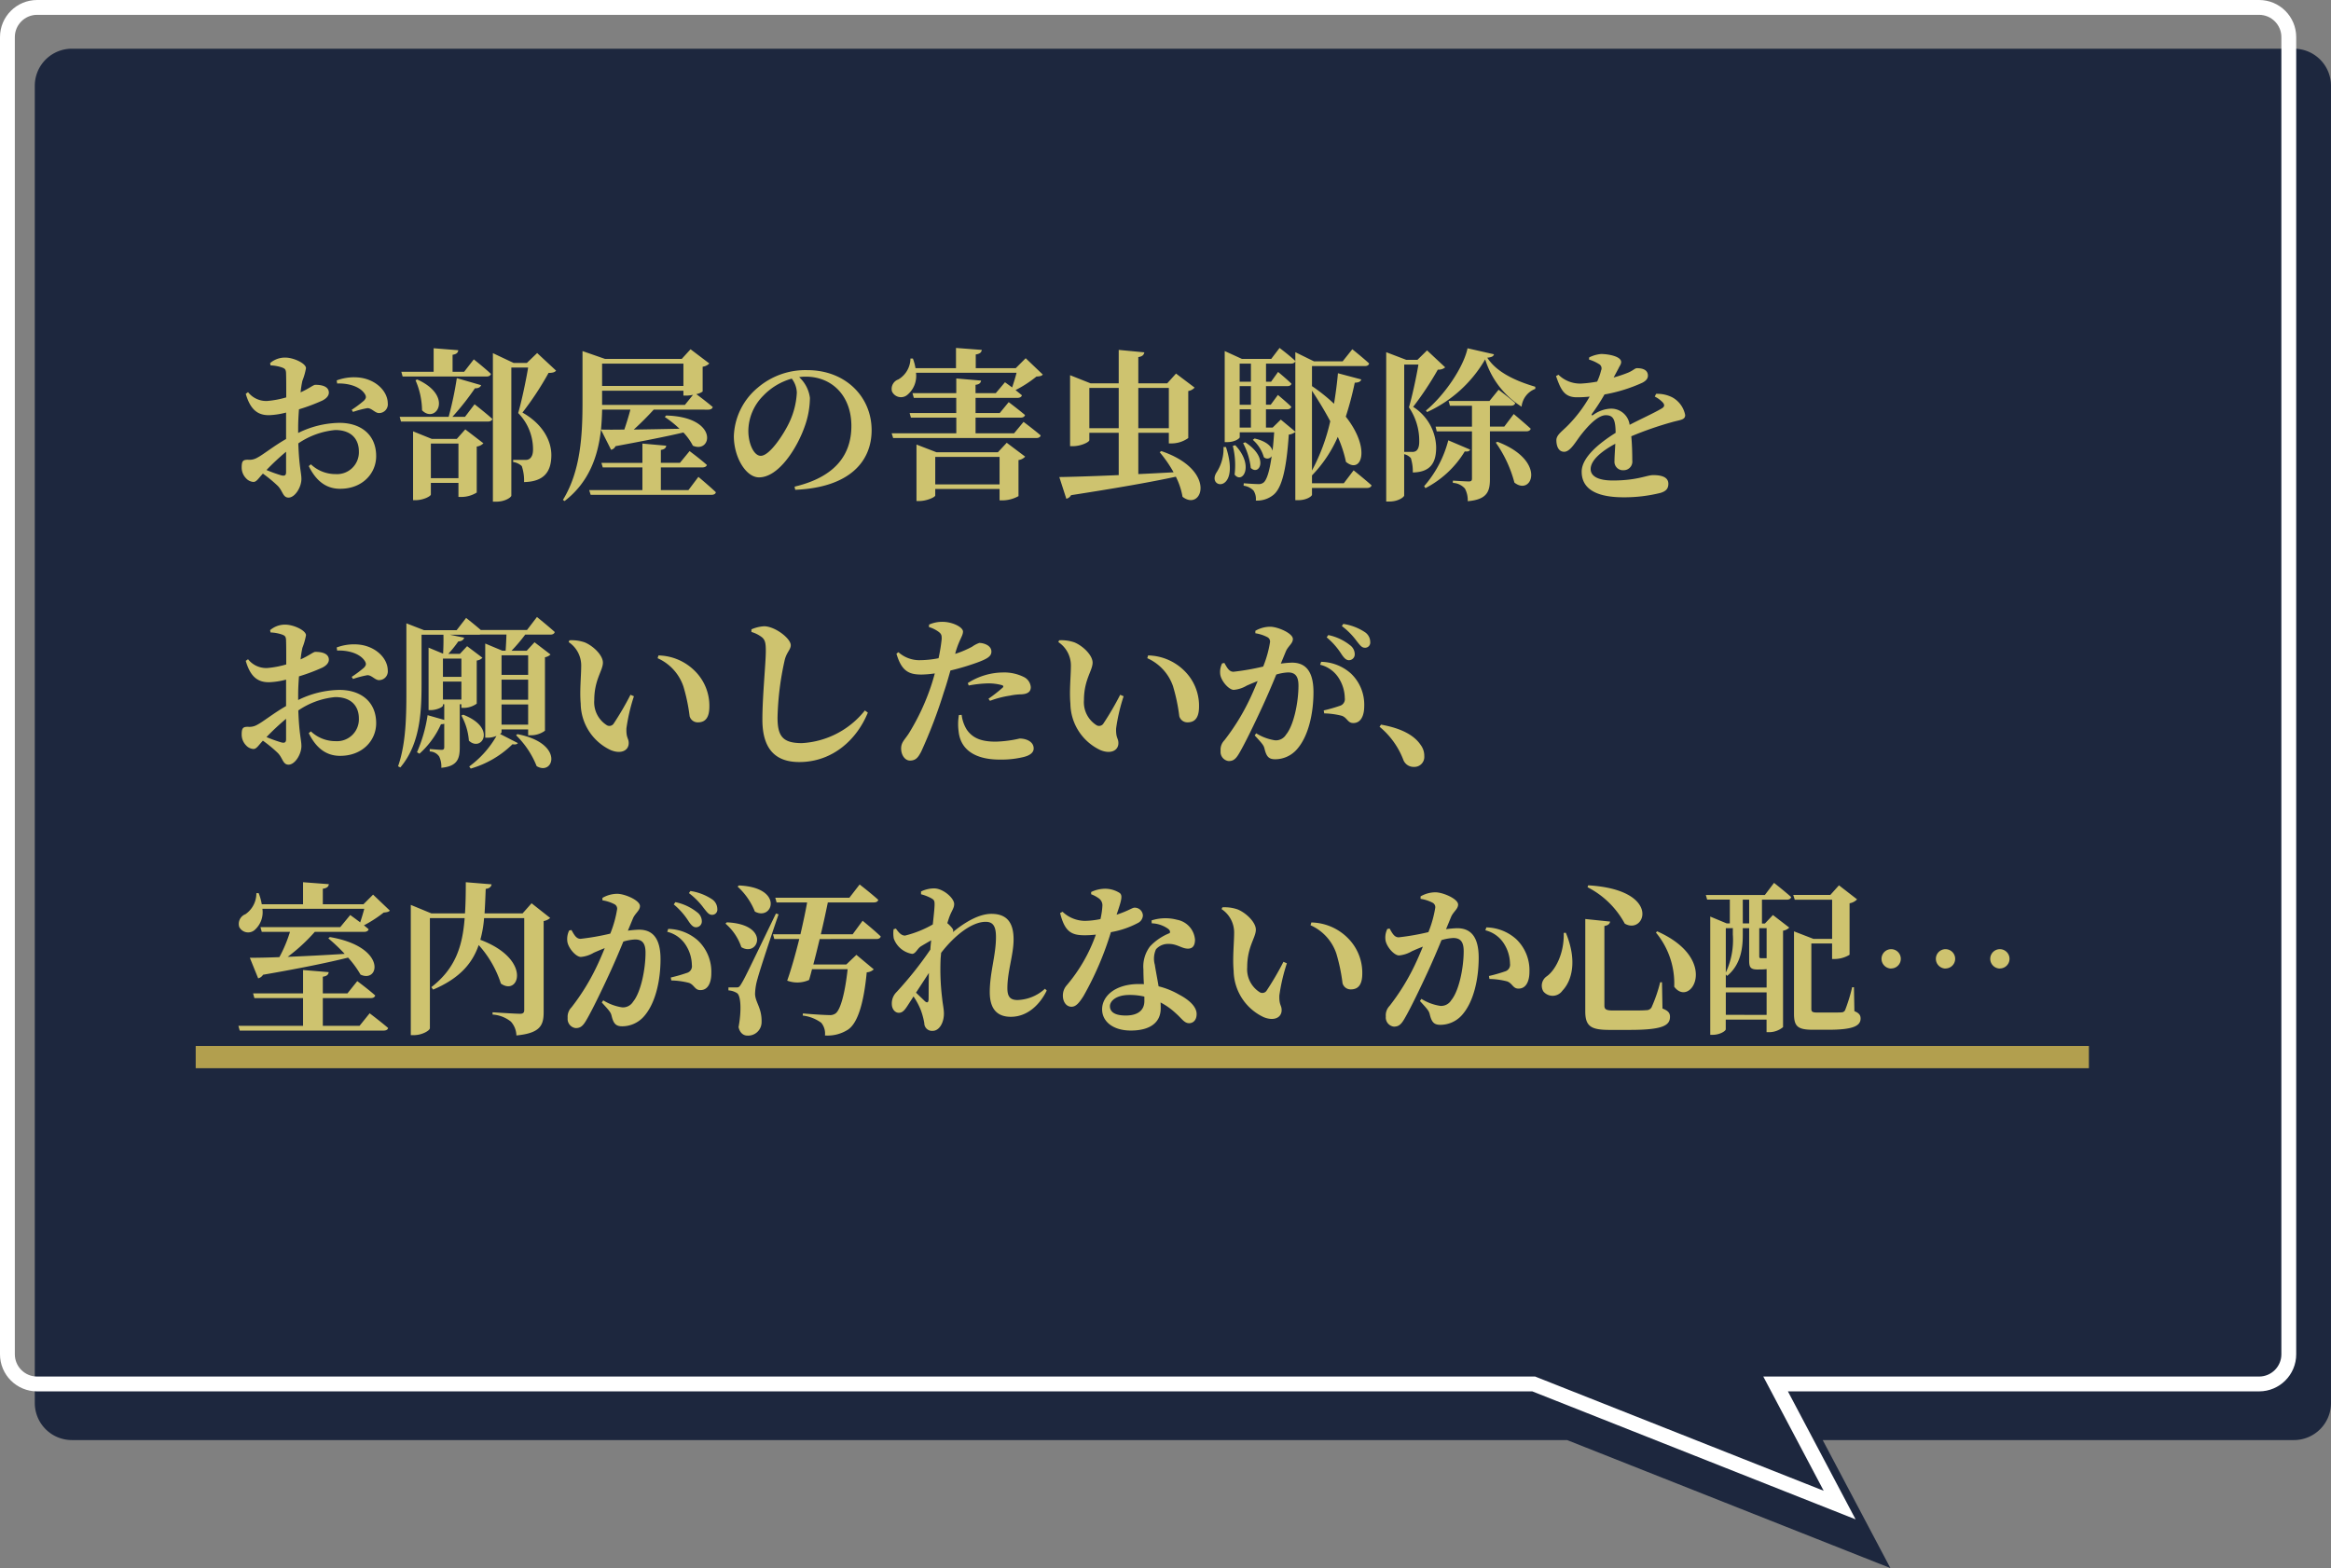
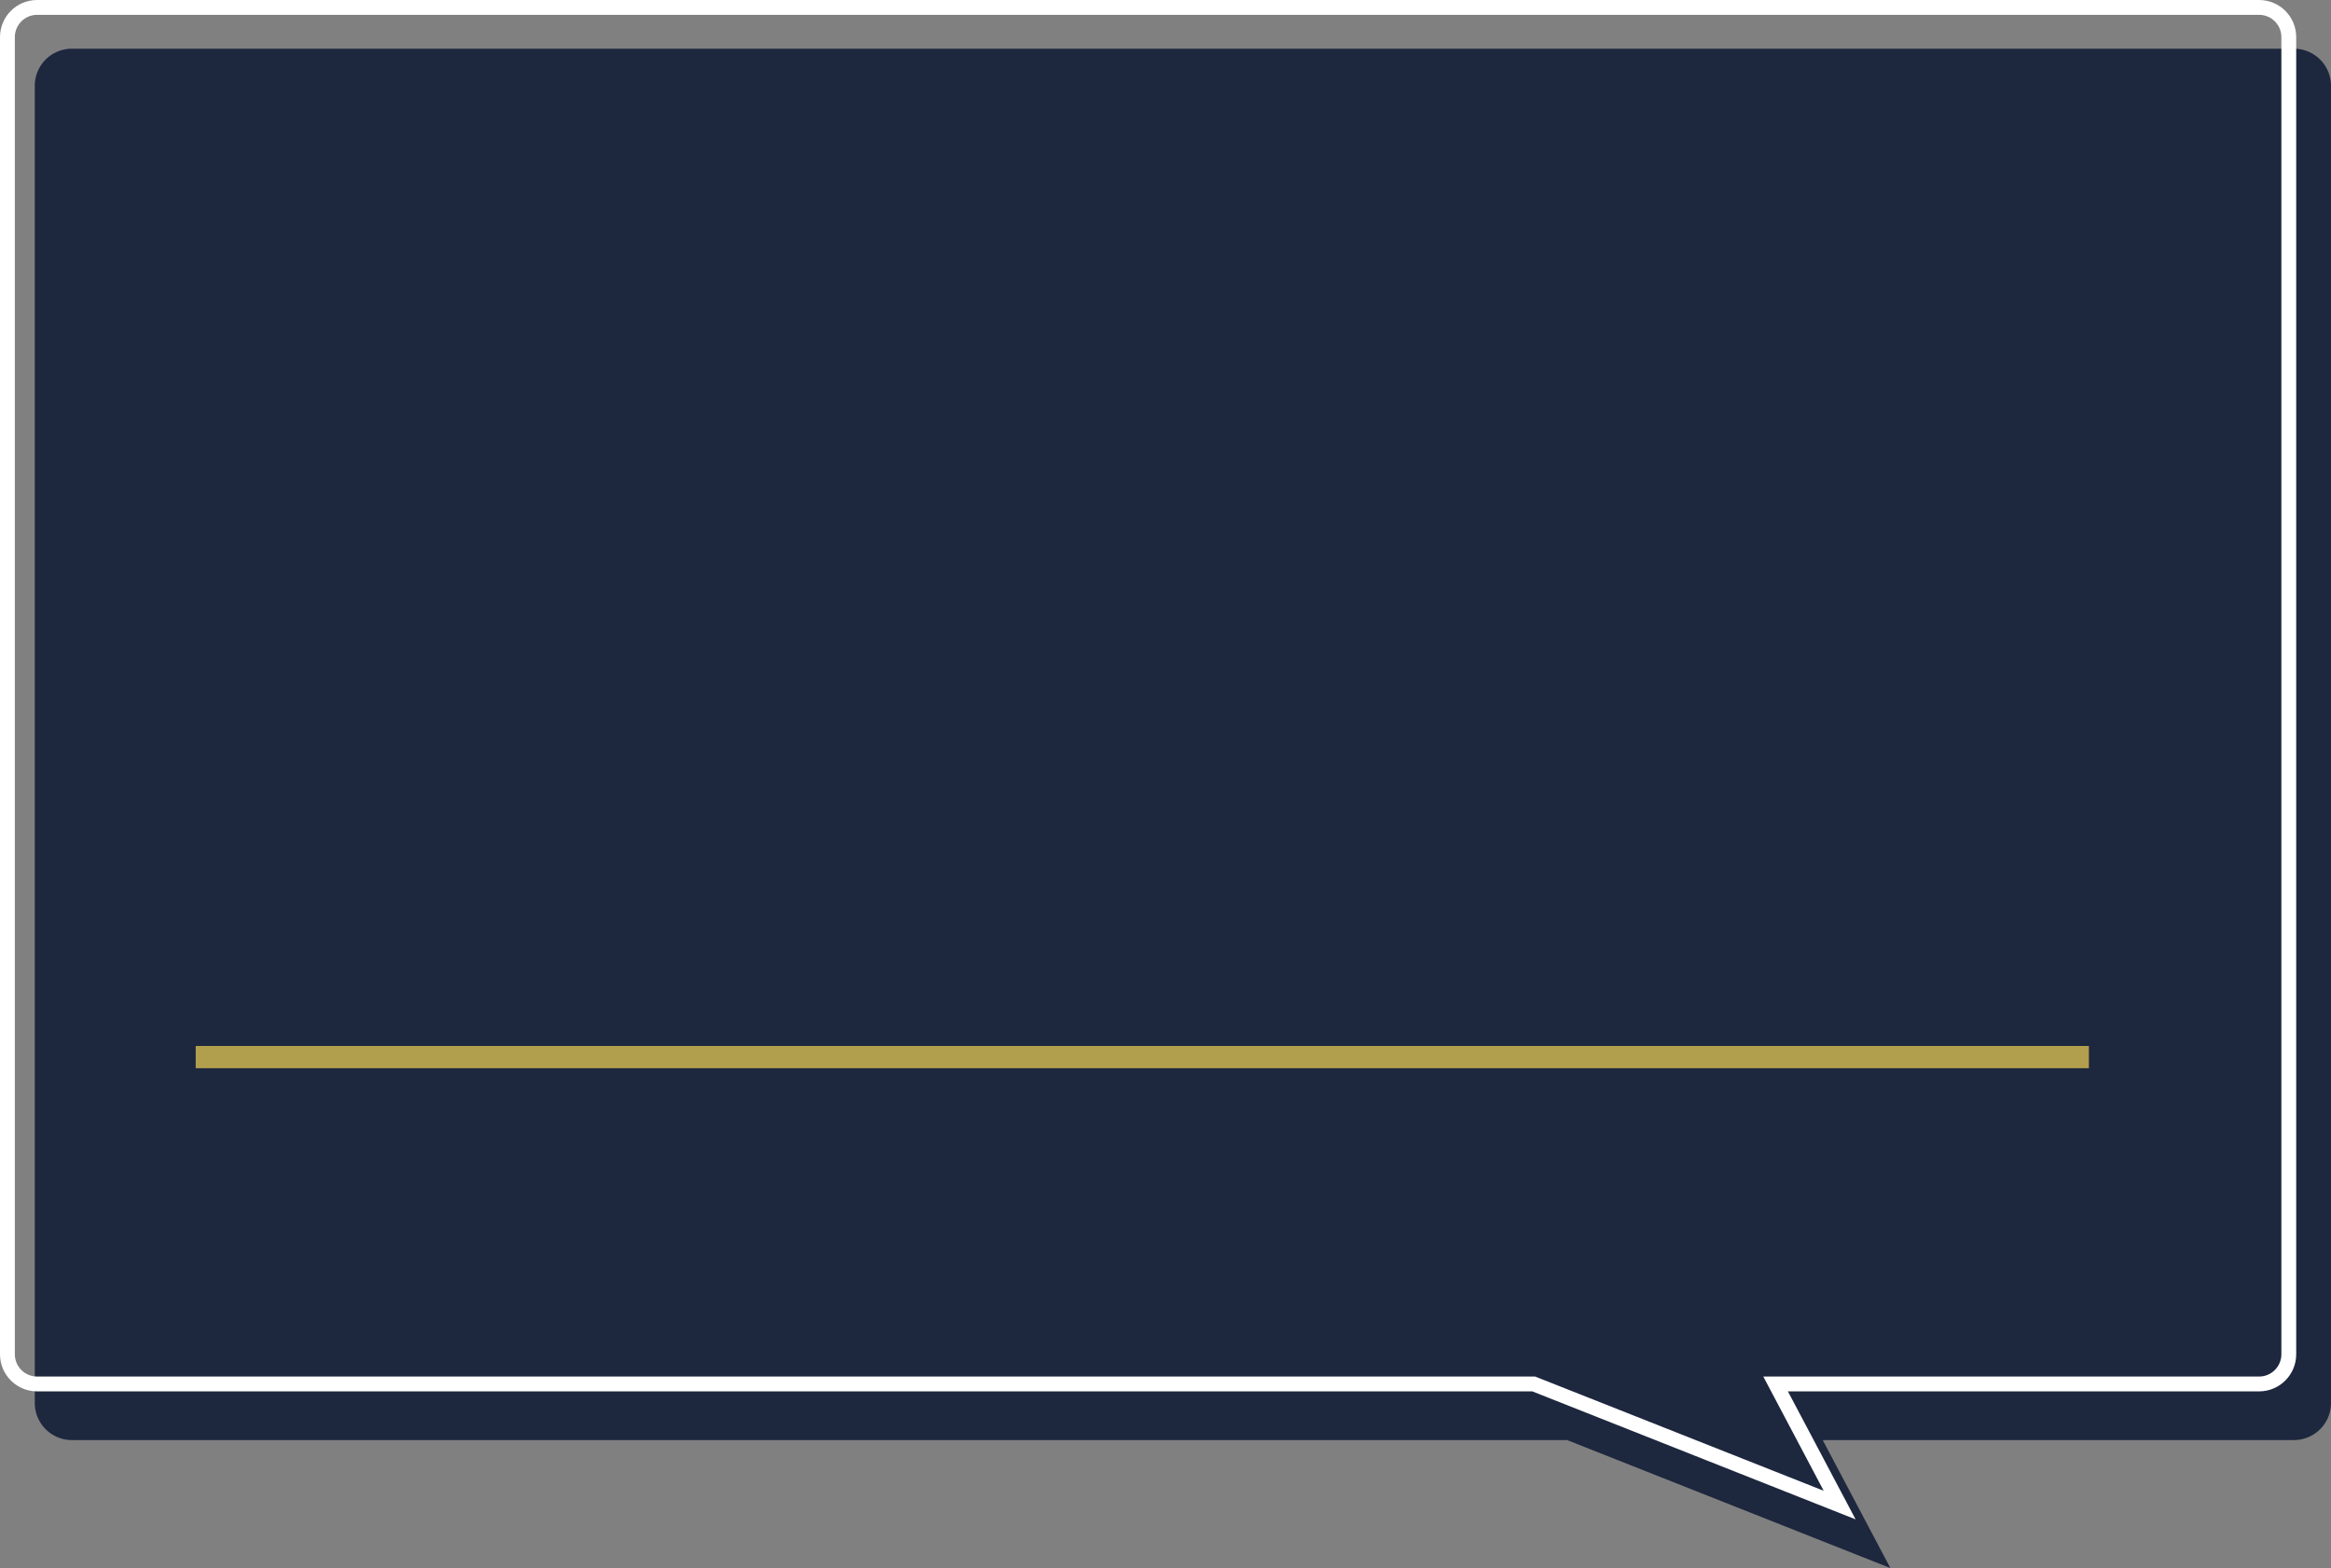
<svg xmlns="http://www.w3.org/2000/svg" width="314.167" height="211.379" viewBox="0 0 314.167 211.379">
  <rect x="0" y="0" width="314.167" height="211.379" fill="#808080" stroke="none" />
  <g id="グループ_366" data-name="グループ 366" transform="translate(-2708 -3858.621)">
    <path id="合体_8" data-name="合体 8" d="M206.521,187.562H5a5,5,0,0,1-5-5V5A5,5,0,0,1,5,0H304.477a5,5,0,0,1,5,5V182.562a5,5,0,0,1-5,5H240.971l9.121,17.253Z" transform="translate(2712.689 3865.185)" fill="#1d273e" />
    <g id="合体_9" data-name="合体 9" transform="translate(2708 3858.621)" fill="none">
-       <path d="M206.521,187.562H5a5,5,0,0,1-5-5V5A5,5,0,0,1,5,0H304.477a5,5,0,0,1,5,5V182.562a5,5,0,0,1-5,5H240.971l9.121,17.253Z" stroke="none" />
      <path d="M 245.793 200.961 L 237.652 185.562 L 304.477 185.562 C 306.132 185.562 307.478 184.216 307.478 182.562 L 307.478 5 C 307.478 3.346 306.132 2 304.477 2 L 5 2 C 3.346 2 2 3.346 2 5 L 2 182.562 C 2 184.216 3.346 185.562 5 185.562 L 206.903 185.562 L 207.258 185.702 L 245.793 200.961 M 250.093 204.815 L 206.521 187.562 L 5 187.562 C 2.238 187.562 8.38216146803461e-06 185.323 8.38216146803461e-06 182.562 L 8.38216146803461e-06 5 C 8.38216146803461e-06 2.238 2.238 -1.462809268559795e-05 5 -1.462809268559795e-05 L 304.477 -1.462809268559795e-05 C 307.238 -1.462809268559795e-05 309.478 2.238 309.478 5 L 309.478 182.562 C 309.478 185.323 307.238 187.562 304.477 187.562 L 240.971 187.562 L 250.093 204.815 Z" stroke="none" fill="#fff" />
    </g>
    <rect id="長方形_222" data-name="長方形 222" width="255.16" height="3" transform="translate(2734.376 3999.62)" fill="#b29f4e" />
-     <path id="パス_122" data-name="パス 122" d="M7.348-1.98c0,.4-.154.55-.616.44a18.189,18.189,0,0,1-2.024-.726A32.172,32.172,0,0,1,7.348-4.73ZM8.976-7.942c0-.77.044-1.65.11-2.508a25,25,0,0,0,3.168-1.188c.55-.286.88-.66.858-1.1-.044-1.034-1.54-1.012-1.848-1.012-.264.022-.792.484-1.958,1.012A13.21,13.21,0,0,1,9.548-14.3a8.766,8.766,0,0,0,.484-1.694c0-.638-1.65-1.43-2.816-1.43a3.068,3.068,0,0,0-2.024.748l.066.308a5.357,5.357,0,0,1,1.562.286c.374.154.528.242.528.9.022.55.022,1.782.022,3.124a12.706,12.706,0,0,1-2.574.484A3.117,3.117,0,0,1,2.222-12.76l-.308.22c.66,2.31,1.76,2.882,3.124,2.882a10.545,10.545,0,0,0,2.31-.352v3.564C5.786-5.566,4.18-4.29,3.52-3.96a2.107,2.107,0,0,1-1.32.308c-.66,0-.836.176-.836,1.034a2.078,2.078,0,0,0,.594,1.474,1.467,1.467,0,0,0,.99.484c.418,0,.66-.462,1.276-1.122a18.134,18.134,0,0,1,2,1.65c.682.682.682,1.584,1.452,1.584.88,0,1.738-1.408,1.738-2.508,0-.858-.308-1.584-.418-4.8a10.559,10.559,0,0,1,4.972-1.8c2.31,0,3.19,1.364,3.19,2.86a2.945,2.945,0,0,1-3.124,3.08,4.816,4.816,0,0,1-3.344-1.32l-.286.242c.9,1.826,2.2,3.058,4.224,3.058,3.036,0,4.862-2.09,4.862-4.4,0-2.882-2.046-4.488-4.95-4.488A12.909,12.909,0,0,0,8.976-7.26Zm5.258-5.984c1.342-.066,3.058.33,3.74,1.43.22.374.154.572-.132.88a15.327,15.327,0,0,1-1.65,1.232l.176.286a12.985,12.985,0,0,1,1.914-.506c.594-.044,1.078.7,1.628.66a1.18,1.18,0,0,0,1.144-1.32c-.022-1.628-1.584-3.168-3.74-3.454a6.618,6.618,0,0,0-3.146.374Zm8.822-.946H34.364c.308,0,.528-.11.594-.352-.858-.814-2.31-1.958-2.31-1.958l-1.3,1.672H29.788V-17.8c.572-.088.726-.308.77-.616l-3.322-.264v3.168H22.88Zm1.738.506a10.486,10.486,0,0,1,.88,4.048c1.848,1.892,4.334-1.914-.66-4.158Zm2.068,13.2V-5.83H30.58v4.664Zm3.5-5.3H26.972L24.464-7.48V1.8h.33c1.034,0,2.068-.528,2.068-.77V-.528H30.58V1.364H31A3.92,3.92,0,0,0,33.044.77v-6.2a1.49,1.49,0,0,0,.9-.44L31.5-7.744Zm1.1-2.97H29.766a34.9,34.9,0,0,0,3.036-3.85c.484.022.748-.176.836-.418l-3.278-.946a46.969,46.969,0,0,1-1.1,5.214h-6.6l.176.638h11.7c.308,0,.55-.11.616-.352-.9-.814-2.4-1.98-2.4-1.98Zm9.724-8.6L39.8-16.7H38.016l-2.794-1.32V2h.462c1.232,0,2.024-.616,2.024-.814v-17.27h2.266c-.308,1.848-.9,4.62-1.342,6.138a6.975,6.975,0,0,1,2,4.884c0,.726-.2,1.122-.528,1.32a.909.909,0,0,1-.506.11H37.95v.286a2.129,2.129,0,0,1,1.166.55,6.137,6.137,0,0,1,.308,2.156C42.152-.7,43.1-2.068,43.1-4.29c0-1.892-1.122-4.158-3.894-5.72a41.326,41.326,0,0,0,3.52-5.346c.55,0,.836-.088,1.012-.308ZM60.9-16.61V-13.6H49.94V-16.61Zm.2,5.566H49.94v-1.914H60.9v.66h.44a4.169,4.169,0,0,0,.858-.11Zm-7.348.638c-.22.858-.528,1.848-.814,2.684-1.32.022-2.4.022-3.146,0,.088-.924.132-1.826.154-2.684Zm-2.6,5.412a.845.845,0,0,0,.594-.484c4.136-.77,7.04-1.342,9.152-1.848a7.666,7.666,0,0,1,1.276,1.782c2.574,1.122,3.564-3.872-3.608-4.07l-.176.2a13.872,13.872,0,0,1,1.98,1.584c-2.222.044-4.356.088-6.16.11.9-.814,1.87-1.782,2.684-2.684H64.24c.308,0,.55-.11.616-.352-.726-.616-1.76-1.408-2.222-1.738a2.2,2.2,0,0,0,.858-.352v-3.344a1.561,1.561,0,0,0,.9-.44l-2.53-1.914-1.188,1.3H50.336L47.3-18.3v6.82c0,4.422-.22,9.306-2.64,13.244l.22.154C48.29-.7,49.412-4.312,49.786-7.7ZM61.578.44H57.86V-2.618h5.588c.308,0,.55-.11.616-.33-.88-.792-2.332-1.87-2.332-1.87l-1.3,1.584H57.86V-4.972c.528-.088.682-.286.726-.572L55.374-5.83v2.6H49.852l.176.616h5.346V.44H48.2l.2.638H64.68c.308,0,.55-.11.594-.352-.88-.836-2.354-2.068-2.354-2.068ZM76.186-12.694a10.592,10.592,0,0,1-.99,3.96c-.7,1.518-2.64,4.554-3.872,4.554-.924,0-1.672-1.628-1.672-3.366a6.786,6.786,0,0,1,1.98-4.708A8.51,8.51,0,0,1,75.5-14.586,3.239,3.239,0,0,1,76.186-12.694ZM75.966.4c7.392-.308,10.3-3.872,10.3-8.03,0-4.576-3.586-8.1-8.646-8.1a9.881,9.881,0,0,0-6.688,2.354,8.893,8.893,0,0,0-3.234,6.534c0,2.86,1.628,5.566,3.388,5.566,2.684,0,5.148-4,6.138-6.8a11.607,11.607,0,0,0,.726-3.916,4.559,4.559,0,0,0-1.452-2.794,5.924,5.924,0,0,1,.88-.066c3.564,0,6.16,2.6,6.16,6.644,0,3.806-2.09,6.864-7.656,8.184ZM94.842-.33v-3.7h8.668v3.7Zm8.448-4.334H95L92.312-5.7V1.914h.374c1.012,0,2.156-.528,2.156-.748V.286h8.668v1.54h.44a4.544,4.544,0,0,0,2.112-.572V-3.608a1.49,1.49,0,0,0,.9-.462l-2.486-1.87Zm3.74-12.672-1.342,1.342H100.3v-1.848c.594-.088.77-.308.814-.616l-3.476-.264v2.728H92.18a6.782,6.782,0,0,0-.352-1.3H91.5a3.318,3.318,0,0,1-1.628,2.816,1.342,1.342,0,0,0-.858,1.628,1.336,1.336,0,0,0,2,.506,3.309,3.309,0,0,0,1.232-3.036H105.8c-.154.638-.4,1.386-.594,1.98-.55-.4-.968-.7-.968-.7L103-12.628h-2.728V-13.75c.55-.066.7-.286.748-.572l-3.344-.286v1.98h-5.9l.176.638h5.72v2.046H91.388l.176.616H97.68v2.112H88.968l.2.638H108.46c.308,0,.528-.11.594-.352-.9-.77-2.31-1.826-2.31-1.826l-1.276,1.54h-5.192V-9.328h6.072c.308,0,.528-.11.594-.352-.858-.726-2.2-1.738-2.2-1.738l-1.21,1.474h-3.256V-11.99h5.632c.308,0,.55-.11.616-.352-.264-.22-.572-.462-.858-.7a15.938,15.938,0,0,0,2.816-1.826c.462-.022.682-.066.858-.264ZM115.61-7.9v-5.434h3.96V-7.9Zm10.714-5.434V-7.9H122.21v-5.434Zm-1.232,8.668a16.758,16.758,0,0,1,1.87,2.706c-1.628.088-3.234.176-4.752.242V-7.282h4.114v1.43h.418a3.876,3.876,0,0,0,2.2-.726v-6.336a1.489,1.489,0,0,0,.858-.462l-2.508-1.892-1.188,1.32H122.21V-17.49c.594-.088.748-.33.814-.638l-3.454-.33v4.51h-3.784l-2.772-1.1v9.57h.374c1.078,0,2.222-.55,2.222-.814v-.99h3.96v5.7c-3.52.154-6.4.242-8.008.264l.946,2.926a.976.976,0,0,0,.638-.484C119.394.154,123.9-.638,127.27-1.364a9.553,9.553,0,0,1,.9,2.706c2.64,2.068,4.774-3.564-2.86-6.16Zm8.6-.7a5.849,5.849,0,0,1-.9,3.366c-1.518,2.266,3.3,3.036,1.232-3.366Zm1.254-.154a10.74,10.74,0,0,1,.242,3.872c1.056,1.342,2.706-1.188.088-3.96Zm1.386-.374a9.263,9.263,0,0,1,1.034,3.344c1.144,1.122,2.53-1.342-.748-3.454Zm9.284-7.062c.814,1.232,1.694,2.662,2.464,4.114A26.244,26.244,0,0,1,145.618-2.2Zm-9.746,2.508h1.518v2.464h-1.518Zm1.518-6.16v2.442h-1.518V-16.61Zm0,5.544h-1.518v-2.508h1.518ZM149.908-.484h-4.29V-1.54a17.481,17.481,0,0,0,3.476-5.192,16.183,16.183,0,0,1,1.1,3.366c2.068,1.716,3.432-1.716-.022-6.094a43.334,43.334,0,0,0,1.21-4.576c.594-.022.792-.176.88-.44l-3.146-.836c-.11,1.254-.286,2.64-.528,4.114a23.37,23.37,0,0,0-2.97-2.376V-16.28h7.128c.308,0,.528-.11.572-.352-.858-.792-2.266-1.914-2.266-1.914l-1.3,1.628h-3.872l-2.508-1.232V-7.436l-1.958-1.628-1.1,1.078h-.9V-10.45h2.838c.308,0,.528-.11.572-.352-.682-.66-1.8-1.584-1.8-1.584l-.968,1.32h-.638v-2.508h2.86c.308,0,.528-.11.572-.33-.682-.66-1.8-1.584-1.8-1.584l-.946,1.32h-.682V-16.61h3.366c.308,0,.528-.11.594-.352-.792-.748-2.134-1.76-2.134-1.76l-1.122,1.474h-3.96l-2.31-1.056V-6.028h.352c1.034,0,1.672-.506,1.672-.66v-.66h4.642c-.066.924-.132,1.76-.22,2.486-.154-.594-.836-1.3-2.42-1.65l-.242.176A4.855,4.855,0,0,1,139.128-4a.689.689,0,0,0,1.056-.132c-.286,2.046-.66,3.19-1.078,3.542a1.049,1.049,0,0,1-.748.22c-.418,0-1.364-.066-1.936-.11l-.022.33a2.262,2.262,0,0,1,1.342.66,2.1,2.1,0,0,1,.308,1.342A3.477,3.477,0,0,0,140.4,1.1c1.078-.858,1.76-3.146,2.09-8.14a1.738,1.738,0,0,0,.88-.352V1.8h.4c1.144,0,1.848-.55,1.848-.726V.154h7.414c.308,0,.55-.11.616-.352-.924-.836-2.42-2.024-2.42-2.024Zm8.14-4.224v-11.77h1.914c-.286,1.738-.858,4.334-1.276,5.764a7.973,7.973,0,0,1,1.386,4.642c0,.682-.176,1.078-.462,1.254a.909.909,0,0,1-.506.11Zm3.08-13.684-1.3,1.276h-1.5l-2.706-1.034V1.98h.44c1.21,0,1.98-.616,1.98-.814V-4.4a1.7,1.7,0,0,1,.9.528,6.089,6.089,0,0,1,.264,1.936c2.4-.044,3.168-1.32,3.146-3.454a6.643,6.643,0,0,0-3.1-5.39A42.909,42.909,0,0,0,162.58-15.8a1.351,1.351,0,0,0,.99-.308Zm2.86,12.122a15.163,15.163,0,0,1-3.256,6.182l.176.264a13.339,13.339,0,0,0,5.3-4.95c.418.044.638-.022.726-.242Zm10.494-1.21c.308,0,.55-.11.616-.352-.858-.792-2.288-1.98-2.288-1.98l-1.276,1.694H169.6v-2.816h2.816c.308,0,.528-.11.594-.352-.858-.77-2.244-1.8-2.244-1.8l-1.232,1.518h-5.5l.176.638h2.97v2.816h-4.906l.154.638h4.752V-1.1c0,.242-.088.374-.418.374-.4,0-2.156-.11-2.156-.11v.308a2.282,2.282,0,0,1,1.628.77,3.328,3.328,0,0,1,.374,1.694c2.618-.22,2.992-1.32,2.992-2.97V-7.48ZM170.39-5.962A16.731,16.731,0,0,1,172.9-.572c2.376,1.892,4.422-2.948-2.288-5.5Zm-3.806-12.716c-.55,2.574-3.1,6.314-5.61,8.4l.154.2a17.38,17.38,0,0,0,7.832-7.106,11.564,11.564,0,0,0,4.906,6.38,2.885,2.885,0,0,1,1.848-2.4v-.286c-2.31-.682-5.148-1.826-6.468-3.916.616-.066.836-.2.9-.462Zm25.234,6.512a3.807,3.807,0,0,1,1.078.792c.286.33.242.594-.154.814-.99.594-2.794,1.408-4.312,2.2a2.5,2.5,0,0,0-2.552-2.178,4.3,4.3,0,0,0-2.376.858c-.176.11-.242,0-.154-.154a27.547,27.547,0,0,0,1.694-2.618,21.027,21.027,0,0,0,5.06-1.562c.594-.286.792-.638.792-.968,0-.77-.682-1.012-1.474-1.012-.286,0-.484.308-1.232.616a17.525,17.525,0,0,1-1.914.638l.638-1.188c.2-.418.374-.594.374-.9,0-.77-1.76-1.078-2.706-1.078a4.489,4.489,0,0,0-1.606.462l-.022.286a5.386,5.386,0,0,1,1.32.594.659.659,0,0,1,.308.88,7.778,7.778,0,0,1-.528,1.5,16.708,16.708,0,0,1-2.178.264,4.168,4.168,0,0,1-3.036-1.188l-.33.176c.616,1.738,1.056,2.86,2.794,2.86a15.327,15.327,0,0,0,1.738-.088,18.437,18.437,0,0,1-2.9,3.85c-.858.88-1.606,1.32-1.584,2.068.022.88.352,1.54,1.1,1.518.836-.066,1.518-1.408,2.31-2.4.77-.968,2.134-2.53,3.256-2.53,1.034,0,1.3.638,1.32,2.376-2.244,1.408-4.576,3.322-4.576,5.236s1.342,3.454,5.654,3.454a20.278,20.278,0,0,0,4.972-.594c.792-.242,1.056-.616,1.056-1.232,0-.924-.968-1.166-2.046-1.166-.858,0-2.156.726-5.434.726-2.134,0-2.992-.66-2.992-1.54,0-1.188,1.474-2.42,3.322-3.41-.044.924-.11,1.76-.11,2.332a1.141,1.141,0,0,0,1.232,1.232,1.165,1.165,0,0,0,1.166-1.32c0-.792-.022-2.046-.132-3.256a46.316,46.316,0,0,1,5.522-1.914c1.1-.308,1.738-.286,1.738-.946a3.456,3.456,0,0,0-1.716-2.376,4.457,4.457,0,0,0-2.2-.484ZM7.348,34.02c0,.4-.154.55-.616.44a18.189,18.189,0,0,1-2.024-.726,32.172,32.172,0,0,1,2.64-2.464Zm1.628-5.962c0-.77.044-1.65.11-2.508a25,25,0,0,0,3.168-1.188c.55-.286.88-.66.858-1.1-.044-1.034-1.54-1.012-1.848-1.012-.264.022-.792.484-1.958,1.012A13.21,13.21,0,0,1,9.548,21.7a8.766,8.766,0,0,0,.484-1.694c0-.638-1.65-1.43-2.816-1.43a3.068,3.068,0,0,0-2.024.748l.066.308a5.357,5.357,0,0,1,1.562.286c.374.154.528.242.528.9.022.55.022,1.782.022,3.124a12.706,12.706,0,0,1-2.574.484A3.117,3.117,0,0,1,2.222,23.24l-.308.22c.66,2.31,1.76,2.882,3.124,2.882a10.545,10.545,0,0,0,2.31-.352v3.564c-1.562.88-3.168,2.156-3.828,2.486a2.107,2.107,0,0,1-1.32.308c-.66,0-.836.176-.836,1.034a2.078,2.078,0,0,0,.594,1.474,1.467,1.467,0,0,0,.99.484c.418,0,.66-.462,1.276-1.122a18.134,18.134,0,0,1,2,1.65c.682.682.682,1.584,1.452,1.584.88,0,1.738-1.408,1.738-2.508,0-.858-.308-1.584-.418-4.8a10.559,10.559,0,0,1,4.972-1.8c2.31,0,3.19,1.364,3.19,2.86a2.945,2.945,0,0,1-3.124,3.08,4.816,4.816,0,0,1-3.344-1.32l-.286.242c.9,1.826,2.2,3.058,4.224,3.058,3.036,0,4.862-2.09,4.862-4.4,0-2.882-2.046-4.488-4.95-4.488A12.909,12.909,0,0,0,8.976,28.74Zm5.258-5.984c1.342-.066,3.058.33,3.74,1.43.22.374.154.572-.132.88a15.327,15.327,0,0,1-1.65,1.232l.176.286a12.985,12.985,0,0,1,1.914-.506c.594-.044,1.078.7,1.628.66a1.18,1.18,0,0,0,1.144-1.32c-.022-1.628-1.584-3.168-3.74-3.454a6.618,6.618,0,0,0-3.146.374ZM30.976,30.83a8.335,8.335,0,0,1,1.012,3.388c1.694,1.606,3.85-1.716-.77-3.5Zm7.37,2.662a12,12,0,0,1,2.772,4.158c2.288,1.386,3.828-3.08-2.6-4.312Zm1.628-10.78v2.64H36.388v-2.64Zm-3.586,9.35V29.334h3.586v2.728Zm0-6.072h3.586V28.7H36.388Zm-5.412-2.838v2.464H28.49V23.152Zm0,5.522H28.49v-2.42h2.486ZM39.82,19.3H33.594c-.858-.748-1.98-1.628-1.98-1.628l-1.276,1.65h-4.4L23.562,18.4v7.656c0,3.894.088,8.184-1.122,11.616l.308.154c2.86-3.366,2.86-8.1,2.86-11.77V19.94h2.948c.022.77,0,1.782-.044,2.552l-1.958-.814V30.1h.286c.814,0,1.65-.418,1.65-.616v-.176h.176v2.112l-2.244-.638a19.561,19.561,0,0,1-1.43,4.994l.33.2A11.744,11.744,0,0,0,28.226,32a1.236,1.236,0,0,0,.44-.066v3.146c0,.242-.066.374-.352.374-.308,0-1.606-.11-1.606-.11v.33a1.571,1.571,0,0,1,1.276.682,3.1,3.1,0,0,1,.286,1.518c2.178-.2,2.486-1.232,2.486-2.75V29.312h.22V29.8h.33a3.06,3.06,0,0,0,1.738-.572V23.416a1.256,1.256,0,0,0,.77-.374L31.746,21.48l-.968,1.034H29.216a15.936,15.936,0,0,0,1.342-1.672c.484-.022.726-.242.792-.506l-1.936-.4h3.894a.678.678,0,0,0,.22-.022h3.52c-.022.726-.066,1.562-.11,2.178H36.5l-2.31-.968V33.822h.352a3.236,3.236,0,0,0,1.166-.242,13.235,13.235,0,0,1-3.674,4.114l.2.286A13.265,13.265,0,0,0,37.862,34.7c.374.066.594.022.726-.154l-2.4-1.232c.132-.088.2-.176.2-.242V32.7h3.586v.792h.374a3.19,3.19,0,0,0,1.892-.616v-9.9a1.478,1.478,0,0,0,.748-.374l-2.156-1.65L39.776,22.1H37.73a22.877,22.877,0,0,0,1.848-2.178h3.388c.308,0,.528-.11.594-.352-.9-.814-2.4-2.024-2.4-2.024Zm7.238,9.922a7.006,7.006,0,0,0,4.048,6.27c1.386.572,2.42.066,2.42-.946,0-.682-.352-.638-.308-1.98a24.6,24.6,0,0,1,1.012-4.334l-.462-.2a39.534,39.534,0,0,1-2.288,3.916.689.689,0,0,1-.88.2,3.657,3.657,0,0,1-1.716-3.388c0-2.772,1.166-3.982,1.166-5.06,0-1.012-1.32-2.266-2.442-2.728a5.341,5.341,0,0,0-2.068-.286l-.11.242a3.772,3.772,0,0,1,1.694,3.124C47.124,25.55,46.9,27.486,47.058,29.224ZM60.9,26.914a24.069,24.069,0,0,1,.836,4,1.126,1.126,0,0,0,1.122.836c1.078,0,1.54-.748,1.54-2.134a6.594,6.594,0,0,0-1.936-4.774,7.125,7.125,0,0,0-4.928-2.112l-.11.374A6.412,6.412,0,0,1,60.9,26.914Zm10.6-6.622c.4.352.506.748.506,1.826,0,1.65-.462,6.116-.462,9.262,0,4.114,1.892,5.72,4.972,5.72,4.532,0,7.788-3.08,9.24-6.666l-.4-.286a11.659,11.659,0,0,1-8.492,4.4c-2.6,0-3.278-.946-3.278-3.454a38.96,38.96,0,0,1,.946-7.656c.242-1.122.836-1.474.836-2.09,0-.9-2.09-2.53-3.586-2.552a4.9,4.9,0,0,0-1.716.418v.352A4.274,4.274,0,0,1,71.5,20.292Zm27.852,6.49a15.987,15.987,0,0,1,2.6-.286,6.934,6.934,0,0,1,1.892.242c.176.066.22.176.11.308a19.4,19.4,0,0,1-1.936,1.518l.2.286a12.9,12.9,0,0,1,2.684-.7,8.043,8.043,0,0,1,1.452-.176c.946-.022,1.364-.352,1.364-.968a1.659,1.659,0,0,0-.924-1.364,5.951,5.951,0,0,0-2.86-.616,8.9,8.9,0,0,0-4.708,1.43Zm-1.738-4.6c.506-1.672.968-2.09.968-2.684-.022-.594-1.43-1.3-2.772-1.3a4.281,4.281,0,0,0-1.8.374l-.022.33a4.2,4.2,0,0,1,1.3.638c.374.286.44.462.418,1.012a23.706,23.706,0,0,1-.418,2.552,13.284,13.284,0,0,1-2.706.264,4.251,4.251,0,0,1-2.706-1.078l-.264.2c.7,2.4,1.716,2.816,3.388,2.816a13.618,13.618,0,0,0,1.782-.154c-.176.638-.352,1.254-.528,1.76A30.849,30.849,0,0,1,91.41,33.03c-.616,1.034-1.166,1.342-1.166,2.244s.528,1.628,1.188,1.628c.814,0,1.122-.462,1.518-1.21a66.227,66.227,0,0,0,3.058-8.03c.33-.946.616-1.98.88-2.9a32.776,32.776,0,0,0,3.432-1.012c1.606-.572,2.09-.924,2.09-1.54,0-.858-1.078-1.166-1.628-1.166a3.711,3.711,0,0,0-.968.506,12.981,12.981,0,0,1-2.288.968Zm.418,8.58a7.17,7.17,0,0,0-.044,2.178c.242,2.464,2.178,3.828,5.544,3.828a12.7,12.7,0,0,0,3.146-.33c.88-.2,1.43-.594,1.43-1.166,0-.946-1.034-1.342-1.892-1.342A16.024,16.024,0,0,1,103,34.35c-1.782,0-3.058-.374-3.916-1.628a4.84,4.84,0,0,1-.682-1.98Zm15.026-1.54a7.006,7.006,0,0,0,4.048,6.27c1.386.572,2.42.066,2.42-.946,0-.682-.352-.638-.308-1.98a24.6,24.6,0,0,1,1.012-4.334l-.462-.2a39.535,39.535,0,0,1-2.288,3.916.689.689,0,0,1-.88.2,3.657,3.657,0,0,1-1.716-3.388c0-2.772,1.166-3.982,1.166-5.06,0-1.012-1.32-2.266-2.442-2.728a5.341,5.341,0,0,0-2.068-.286l-.11.242a3.772,3.772,0,0,1,1.694,3.124C113.124,25.55,112.9,27.486,113.058,29.224Zm13.838-2.31a24.069,24.069,0,0,1,.836,4,1.126,1.126,0,0,0,1.122.836c1.078,0,1.54-.748,1.54-2.134a6.594,6.594,0,0,0-1.936-4.774,7.125,7.125,0,0,0-4.928-2.112l-.11.374A6.412,6.412,0,0,1,126.9,26.914Zm20.7-6.622a9.651,9.651,0,0,1,1.98,2.244c.352.528.638.836,1.012.836a.781.781,0,0,0,.792-.814,1.517,1.517,0,0,0-.638-1.21,6.967,6.967,0,0,0-2.926-1.364Zm-5.5,1.892c.308-.726.946-1.056.946-1.672,0-.77-2.046-1.65-3.058-1.65a4.032,4.032,0,0,0-2,.55v.33a5.235,5.235,0,0,1,1.628.528.668.668,0,0,1,.352.66,14.985,14.985,0,0,1-.924,3.3,33.071,33.071,0,0,1-4,.7c-.572,0-.836-.484-1.232-1.188l-.308.066a2.619,2.619,0,0,0-.242,1.518c.154.9,1.166,2.046,1.826,2.046a4.116,4.116,0,0,0,1.738-.572c.4-.176.924-.4,1.474-.616-.352.858-.726,1.738-1.144,2.6a29.515,29.515,0,0,1-3.344,5.39,1.805,1.805,0,0,0-.506,1.43,1.24,1.24,0,0,0,1.078,1.364c.594,0,.946-.22,1.43-1.056.792-1.342,2.156-4.18,3.168-6.38.55-1.188,1.232-2.772,1.826-4.224a6.38,6.38,0,0,1,1.584-.286c1.034,0,1.408.594,1.408,1.782,0,2.2-.616,5.324-1.672,6.6a1.6,1.6,0,0,1-1.474.77,6.687,6.687,0,0,1-2.552-.946l-.2.286c1.056,1.144,1.21,1.342,1.32,1.782.264,1.1.594,1.43,1.452,1.43a3.906,3.906,0,0,0,2.86-1.276c1.628-1.782,2.288-4.95,2.288-7.766,0-2.926-1.144-3.982-2.9-3.982a13.373,13.373,0,0,0-1.5.132Zm4.62,1.8a4.111,4.111,0,0,1,2.552,1.87,5.15,5.15,0,0,1,.77,2.618.936.936,0,0,1-.682,1.056,20.894,20.894,0,0,1-2.156.616l.066.4a10.165,10.165,0,0,1,2.4.33c.726.286.77.99,1.54.968.968,0,1.452-.946,1.452-2.266a5.791,5.791,0,0,0-1.782-4.4,6.182,6.182,0,0,0-4.026-1.584Zm2.926-5.214a9.668,9.668,0,0,1,2,2.024c.44.55.682.9,1.1.9a.694.694,0,0,0,.726-.77,1.6,1.6,0,0,0-.77-1.364,7.193,7.193,0,0,0-2.86-1.078Zm5.082,13.574a10.729,10.729,0,0,1,3.19,4.422,1.474,1.474,0,0,0,1.43.99,1.34,1.34,0,0,0,1.408-1.452,2.406,2.406,0,0,0-.462-1.474c-.814-1.232-2.42-2.244-5.368-2.772ZM17.248,72.66H12.3V68.92h6.468c.308,0,.528-.11.594-.352-.9-.814-2.42-1.936-2.42-1.936l-1.32,1.65H12.3V66.038c.594-.088.748-.308.792-.616l-3.454-.286v3.146H2.9l.176.638H9.636v3.74H.924L1.1,73.3H20.482c.33,0,.572-.11.616-.352-.946-.814-2.486-1.98-2.486-1.98Zm1.826-17.688-1.3,1.3H12.3V54.18c.594-.088.77-.308.814-.616L9.636,53.3v2.97H4.07a7.357,7.357,0,0,0-.418-1.5H3.344A3.412,3.412,0,0,1,1.87,57.612a1.4,1.4,0,0,0-.836,1.716,1.345,1.345,0,0,0,2.046.44,3.189,3.189,0,0,0,1.078-2.882H17.886c-.154.572-.352,1.254-.55,1.826-.7-.528-1.342-.99-1.342-.99L14.652,59.35H3.894l.176.638H7.876a18.616,18.616,0,0,1-1.43,3.41c-1.65.066-3.036.088-3.982.088l1.122,2.772a1.068,1.068,0,0,0,.66-.484c5.082-.88,8.712-1.628,11.462-2.31a13.061,13.061,0,0,1,1.672,2.288c2.552,1.21,3.63-3.74-4.136-5.06l-.2.176a23.733,23.733,0,0,1,2.2,2.09c-2.728.176-5.412.308-7.678.4a23.842,23.842,0,0,0,3.652-3.366h6.644c.308,0,.55-.11.616-.352-.2-.176-.418-.352-.638-.528A16.848,16.848,0,0,0,20.5,57.392c.44-.044.682-.088.836-.264Zm21.362,1.166L39.226,57.5H34.1c.066-1.034.11-2.134.154-3.3.528-.066.748-.308.792-.616L31.57,53.3c0,1.5-.022,2.9-.11,4.2H26.928l-2.772-1.144V73.914h.418c1.1,0,2.156-.616,2.156-.946V58.14h4.686c-.286,3.806-1.254,6.8-4.488,9.306l.242.33c3.564-1.518,5.28-3.52,6.138-6.006A14.312,14.312,0,0,1,36.3,66.962c2.464,1.76,4.224-3.278-2.772-5.9a15.029,15.029,0,0,0,.506-2.926h5.412V70.526c0,.33-.132.506-.55.506-.726,0-3.718-.2-3.718-.2v.308a4.379,4.379,0,0,1,2.464.946,2.884,2.884,0,0,1,.748,1.87c3.212-.308,3.674-1.364,3.674-3.146V58.536a1.8,1.8,0,0,0,.88-.418Zm19.162.154a9.651,9.651,0,0,1,1.98,2.244c.352.528.638.836,1.012.836a.781.781,0,0,0,.792-.814,1.517,1.517,0,0,0-.638-1.21,6.967,6.967,0,0,0-2.926-1.364Zm-5.5,1.892c.308-.726.946-1.056.946-1.672,0-.77-2.046-1.65-3.058-1.65a4.031,4.031,0,0,0-2,.55v.33a5.235,5.235,0,0,1,1.628.528.668.668,0,0,1,.352.66,14.985,14.985,0,0,1-.924,3.3,33.071,33.071,0,0,1-4,.7c-.572,0-.836-.484-1.232-1.188l-.308.066a2.619,2.619,0,0,0-.242,1.518c.154.9,1.166,2.046,1.826,2.046a4.116,4.116,0,0,0,1.738-.572c.4-.176.924-.4,1.474-.616-.352.858-.726,1.738-1.144,2.6a29.516,29.516,0,0,1-3.344,5.39A1.805,1.805,0,0,0,45.3,71.6a1.24,1.24,0,0,0,1.078,1.364c.594,0,.946-.22,1.43-1.056.792-1.342,2.156-4.18,3.168-6.38.55-1.188,1.232-2.772,1.826-4.224a6.38,6.38,0,0,1,1.584-.286c1.034,0,1.408.594,1.408,1.782,0,2.2-.616,5.324-1.672,6.6a1.6,1.6,0,0,1-1.474.77,6.687,6.687,0,0,1-2.552-.946l-.2.286c1.056,1.144,1.21,1.342,1.32,1.782.264,1.1.594,1.43,1.452,1.43a3.906,3.906,0,0,0,2.86-1.276c1.628-1.782,2.288-4.95,2.288-7.766,0-2.926-1.144-3.982-2.9-3.982a13.373,13.373,0,0,0-1.5.132Zm4.62,1.8a4.111,4.111,0,0,1,2.552,1.87,5.15,5.15,0,0,1,.77,2.618.936.936,0,0,1-.682,1.056,20.893,20.893,0,0,1-2.156.616l.066.4a10.165,10.165,0,0,1,2.4.33c.726.286.77.99,1.54.968.968,0,1.452-.946,1.452-2.266a5.791,5.791,0,0,0-1.782-4.4,6.182,6.182,0,0,0-4.026-1.584Zm2.926-5.214a9.668,9.668,0,0,1,2,2.024c.44.55.682.9,1.1.9a.694.694,0,0,0,.726-.77,1.6,1.6,0,0,0-.77-1.364,7.193,7.193,0,0,0-2.86-1.078Zm6.556-.88a9.083,9.083,0,0,1,2.332,3.366c2.42,1.32,3.982-3.256-2.156-3.52Zm-1.628,4.994a7.18,7.18,0,0,1,2.134,3.168c2.31,1.408,4-3.08-1.958-3.344Zm6.8-1.364c-4.2,8.69-4.2,8.69-4.686,9.5-.264.44-.352.462-.682.462H66.968v.4a2.438,2.438,0,0,1,1.166.374c.506.352.616,2.31.2,4.576.176.814.682,1.144,1.188,1.144a1.816,1.816,0,0,0,1.914-1.826c.044-1.914-.858-2.662-.88-3.806a7.968,7.968,0,0,1,.352-2.09c.308-1.166,1.914-6.006,2.816-8.624Zm10.34,2.794H79.42c.374-1.562.7-3.1.946-4.29h6.2c.308,0,.55-.11.594-.352-.946-.858-2.508-2.068-2.508-2.068L83.27,55.39H73.282l.176.638h4.114c-.2,1.144-.528,2.684-.9,4.29h-3.7l.176.638h3.366c-.528,2.134-1.144,4.268-1.628,5.61a3.858,3.858,0,0,0,2.948-.088c.132-.418.264-.924.4-1.452h4.8c-.352,3.19-.946,5.456-1.628,5.962a1.283,1.283,0,0,1-.858.22c-.55,0-2.376-.11-3.542-.22l-.022.286a5.3,5.3,0,0,1,2.486.968,2.266,2.266,0,0,1,.506,1.716,5.068,5.068,0,0,0,3.146-.814c1.3-.924,2.09-3.586,2.486-7.7a1.462,1.462,0,0,0,.946-.4L84.216,63.09l-1.364,1.3H78.408c.286-1.056.572-2.244.858-3.432H86.9c.308,0,.55-.11.594-.352-.9-.858-2.442-2.112-2.442-2.112Zm10.274,5.214c-.044,1.452-.022,2.816-.044,3.586-.022.418-.2.484-.506.22-.22-.22-.726-.7-1.188-1.144Zm15.642,2.134a5.742,5.742,0,0,1-3.7,1.518c-.968,0-1.364-.44-1.364-1.584,0-2.288.836-4.532.836-6.578,0-2.2-.836-3.454-2.992-3.454-1.716,0-3.652,1.188-5.192,2.464a.791.791,0,0,0,.044-.242c0-.2-.4-.638-.792-.968.132-.418.242-.77.352-1.034.286-.7.572-1.034.572-1.54,0-.814-1.5-2.112-2.706-2.112a4.06,4.06,0,0,0-1.76.418v.374a6.087,6.087,0,0,1,1.364.528c.4.22.462.352.462.836s-.11,1.5-.242,2.706a14.394,14.394,0,0,1-3.74,1.5c-.506,0-.858-.418-1.232-.946l-.308.088a3.985,3.985,0,0,0,.022,1.254,3.19,3.19,0,0,0,2.464,2.068c.462,0,.682-.638,1.122-.968.308-.2.88-.528,1.452-.858-.044.418-.088.836-.11,1.254a49.48,49.48,0,0,1-4.554,5.72,2.14,2.14,0,0,0-.638,1.584c0,.77.484,1.232.968,1.21.55,0,.88-.528,1.276-1.144l.682-1.056a9.824,9.824,0,0,1,.968,1.8,10.029,10.029,0,0,1,.484,1.8,1.037,1.037,0,0,0,1.144,1.034c.836,0,1.5-1.034,1.5-2.332,0-.616-.154-1.21-.242-2.09a31.885,31.885,0,0,1-.2-5.368q.033-.33.066-.726c1.8-2.332,4.136-4.18,6.006-4.18,1.078,0,1.386.726,1.386,2.068,0,2.42-.836,4.774-.836,7.414,0,2.332,1.056,3.322,2.838,3.322,2.42,0,4.048-1.892,4.84-3.542Zm6.226-12.738a4.134,4.134,0,0,1,.968.506,1.149,1.149,0,0,1,.55,1.012,10.418,10.418,0,0,1-.264,1.826,11.264,11.264,0,0,1-2.068.242A4.438,4.438,0,0,1,112,57.282l-.33.176c.616,2.442,1.452,2.992,3.278,2.992a12.763,12.763,0,0,0,1.54-.088,21.639,21.639,0,0,1-3.916,6.82,2.071,2.071,0,0,0-.528,1.43c0,.748.418,1.474,1.166,1.474.616,0,1.056-.572,1.606-1.43a42.313,42.313,0,0,0,3.7-8.624,12.136,12.136,0,0,0,3.63-1.232,1.2,1.2,0,0,0,.682-1.012,1.1,1.1,0,0,0-1.144-1.056c-.286,0-.792.418-2.4.946.638-1.892.858-2.574.418-2.926a3.665,3.665,0,0,0-2.068-.572,4.429,4.429,0,0,0-1.782.44Zm7.172,14.388c0,1.254-.88,1.958-2.508,1.958-1.54,0-2.134-.528-2.134-1.254,0-.7.836-1.518,2.618-1.518a8.4,8.4,0,0,1,2.024.22Zm.99-10.472a4.025,4.025,0,0,1,2.222.748c.22.176.308.374.2.572a7.326,7.326,0,0,0-2.64,1.782,4.493,4.493,0,0,0-.9,3.124c0,.594.022,1.276.066,1.98-.22-.022-.44-.022-.66-.022-3.212,0-4.972,1.628-4.972,3.41,0,1.628,1.452,2.86,3.872,2.86,2.53,0,4.026-1.034,4.026-2.992,0-.264,0-.528-.022-.792a9.15,9.15,0,0,1,2.024,1.43c.858.748,1.166,1.364,1.826,1.364.506,0,1.012-.374,1.012-1.232,0-.968-.968-1.892-2.354-2.618a10.654,10.654,0,0,0-2.772-1.122c-.2-1.188-.418-2.266-.506-2.9a3.049,3.049,0,0,1,.154-2.09,2.151,2.151,0,0,1,1.65-.726c1.21-.022,1.8.638,2.662.638.7,0,.946-.506.946-1.21a2.964,2.964,0,0,0-2.42-2.684,6.122,6.122,0,0,0-3.432.088Zm11.044,6.38a7.006,7.006,0,0,0,4.048,6.27c1.386.572,2.42.066,2.42-.946,0-.682-.352-.638-.308-1.98a24.6,24.6,0,0,1,1.012-4.334l-.462-.2a39.537,39.537,0,0,1-2.288,3.916.689.689,0,0,1-.88.2,3.657,3.657,0,0,1-1.716-3.388c0-2.772,1.166-3.982,1.166-5.06,0-1.012-1.32-2.266-2.442-2.728a5.341,5.341,0,0,0-2.068-.286l-.11.242a3.772,3.772,0,0,1,1.694,3.124C135.124,61.55,134.9,63.486,135.058,65.224Zm13.838-2.31a24.067,24.067,0,0,1,.836,4,1.126,1.126,0,0,0,1.122.836c1.078,0,1.54-.748,1.54-2.134a6.594,6.594,0,0,0-1.936-4.774,7.125,7.125,0,0,0-4.928-2.112l-.11.374A6.412,6.412,0,0,1,148.9,62.914Zm15.466-4.928c.308-.726.946-1.056.946-1.672,0-.77-2.046-1.65-3.058-1.65a4.032,4.032,0,0,0-2,.55v.33a5.235,5.235,0,0,1,1.628.528.668.668,0,0,1,.352.66,14.984,14.984,0,0,1-.924,3.3,33.071,33.071,0,0,1-4,.7c-.572,0-.836-.484-1.232-1.188l-.308.066a2.619,2.619,0,0,0-.242,1.518c.154.9,1.166,2.046,1.826,2.046a4.116,4.116,0,0,0,1.738-.572c.4-.176.924-.4,1.474-.616-.352.858-.726,1.738-1.144,2.6a29.515,29.515,0,0,1-3.344,5.39,1.805,1.805,0,0,0-.506,1.43,1.24,1.24,0,0,0,1.078,1.364c.594,0,.946-.22,1.43-1.056.792-1.342,2.156-4.18,3.168-6.38.55-1.188,1.232-2.772,1.826-4.224a6.38,6.38,0,0,1,1.584-.286c1.034,0,1.408.594,1.408,1.782,0,2.2-.616,5.324-1.672,6.6a1.6,1.6,0,0,1-1.474.77,6.687,6.687,0,0,1-2.552-.946l-.2.286c1.056,1.144,1.21,1.342,1.32,1.782.264,1.1.594,1.43,1.452,1.43a3.906,3.906,0,0,0,2.86-1.276c1.628-1.782,2.288-4.95,2.288-7.766,0-2.926-1.144-3.982-2.9-3.982a13.373,13.373,0,0,0-1.5.132Zm4.62,1.8a4.111,4.111,0,0,1,2.552,1.87,5.15,5.15,0,0,1,.77,2.618.936.936,0,0,1-.682,1.056,20.893,20.893,0,0,1-2.156.616l.066.4a10.165,10.165,0,0,1,2.4.33c.726.286.77.99,1.54.968.968,0,1.452-.946,1.452-2.266a5.791,5.791,0,0,0-1.782-4.4,6.182,6.182,0,0,0-4.026-1.584Zm10.56.352c.088,2.684-1.078,4.994-2.288,5.852a1.526,1.526,0,0,0-.462,2.024,1.61,1.61,0,0,0,2.574-.088c1.188-1.232,2.09-3.872.462-7.81Zm3.3-6.424-.088.264a11.776,11.776,0,0,1,5.016,4.906C190.52,60.494,192.874,54.312,182.842,53.718Zm9.306,6.2-.176.176a10.744,10.744,0,0,1,2.464,7.3C196.636,70.35,200.706,63.728,192.148,59.922Zm-9.7-1.65V70.7c0,2.046.792,2.508,3.278,2.508h2.684c4.356,0,5.456-.55,5.456-1.76,0-.506-.22-.814-1.012-1.122l-.066-3.542h-.242a20.181,20.181,0,0,1-1.166,3.388.77.77,0,0,1-.7.374c-.374.044-1.122.044-2.024.044h-2.486c-.9,0-1.144-.154-1.144-.66V59.2c.528-.088.726-.308.77-.594Zm22.088.594h-.858V55.654h.858Zm2.354.638v4.048H206.1c-.154,0-.2-.066-.2-.286V59.5Zm-5.5,11.682V68.15h5.5v3.036Zm.946-11.682v.836a10.348,10.348,0,0,1-.946,5.148V59.5Zm3.872,5.566a5.918,5.918,0,0,0,.682-.044v2.486h-5.5V65.73l.176.2c1.958-1.606,2.112-4,2.112-5.566V59.5h.858v4.312c0,.9.132,1.254,1.122,1.254Zm.44-10.032H198.7l.176.616h3.058v3.212h-.418l-2.222-.924V73.87h.352c.924,0,1.738-.506,1.738-.748v-1.3h5.5v1.694h.374a2.958,2.958,0,0,0,1.848-.682v-13a1.482,1.482,0,0,0,.836-.418l-2.2-1.694-1.078,1.144h-.4V55.654h3.322c.33,0,.55-.11.616-.352-.88-.792-2.31-1.914-2.31-1.914Zm12.012,12.43h-.242a22.868,22.868,0,0,1-.946,3.08.536.536,0,0,1-.506.308c-.264.022-.836.022-1.54.022h-1.716c-.682,0-.792-.132-.792-.506v-8.8h2.794v2.09h.4a3.935,3.935,0,0,0,1.958-.572V56.138a1.794,1.794,0,0,0,1.012-.528l-2.442-1.892-1.166,1.3h-4.994l.2.638h5.038v5.28H213.2l-2.618-1.012V71.01c0,1.716.484,2.178,2.552,2.178h2.09c3.344,0,4.334-.528,4.334-1.518,0-.418-.176-.726-.836-.99Zm5.016-2.53a1.3,1.3,0,1,0-1.3-1.3A1.315,1.315,0,0,0,223.674,64.938Zm7.326,0a1.3,1.3,0,1,0-1.3-1.3A1.315,1.315,0,0,0,231,64.938Zm7.326,0a1.3,1.3,0,1,0-1.3-1.3A1.315,1.315,0,0,0,238.326,64.938Z" transform="translate(2739.209 3924.247)" fill="#cec36f" />
  </g>
</svg>